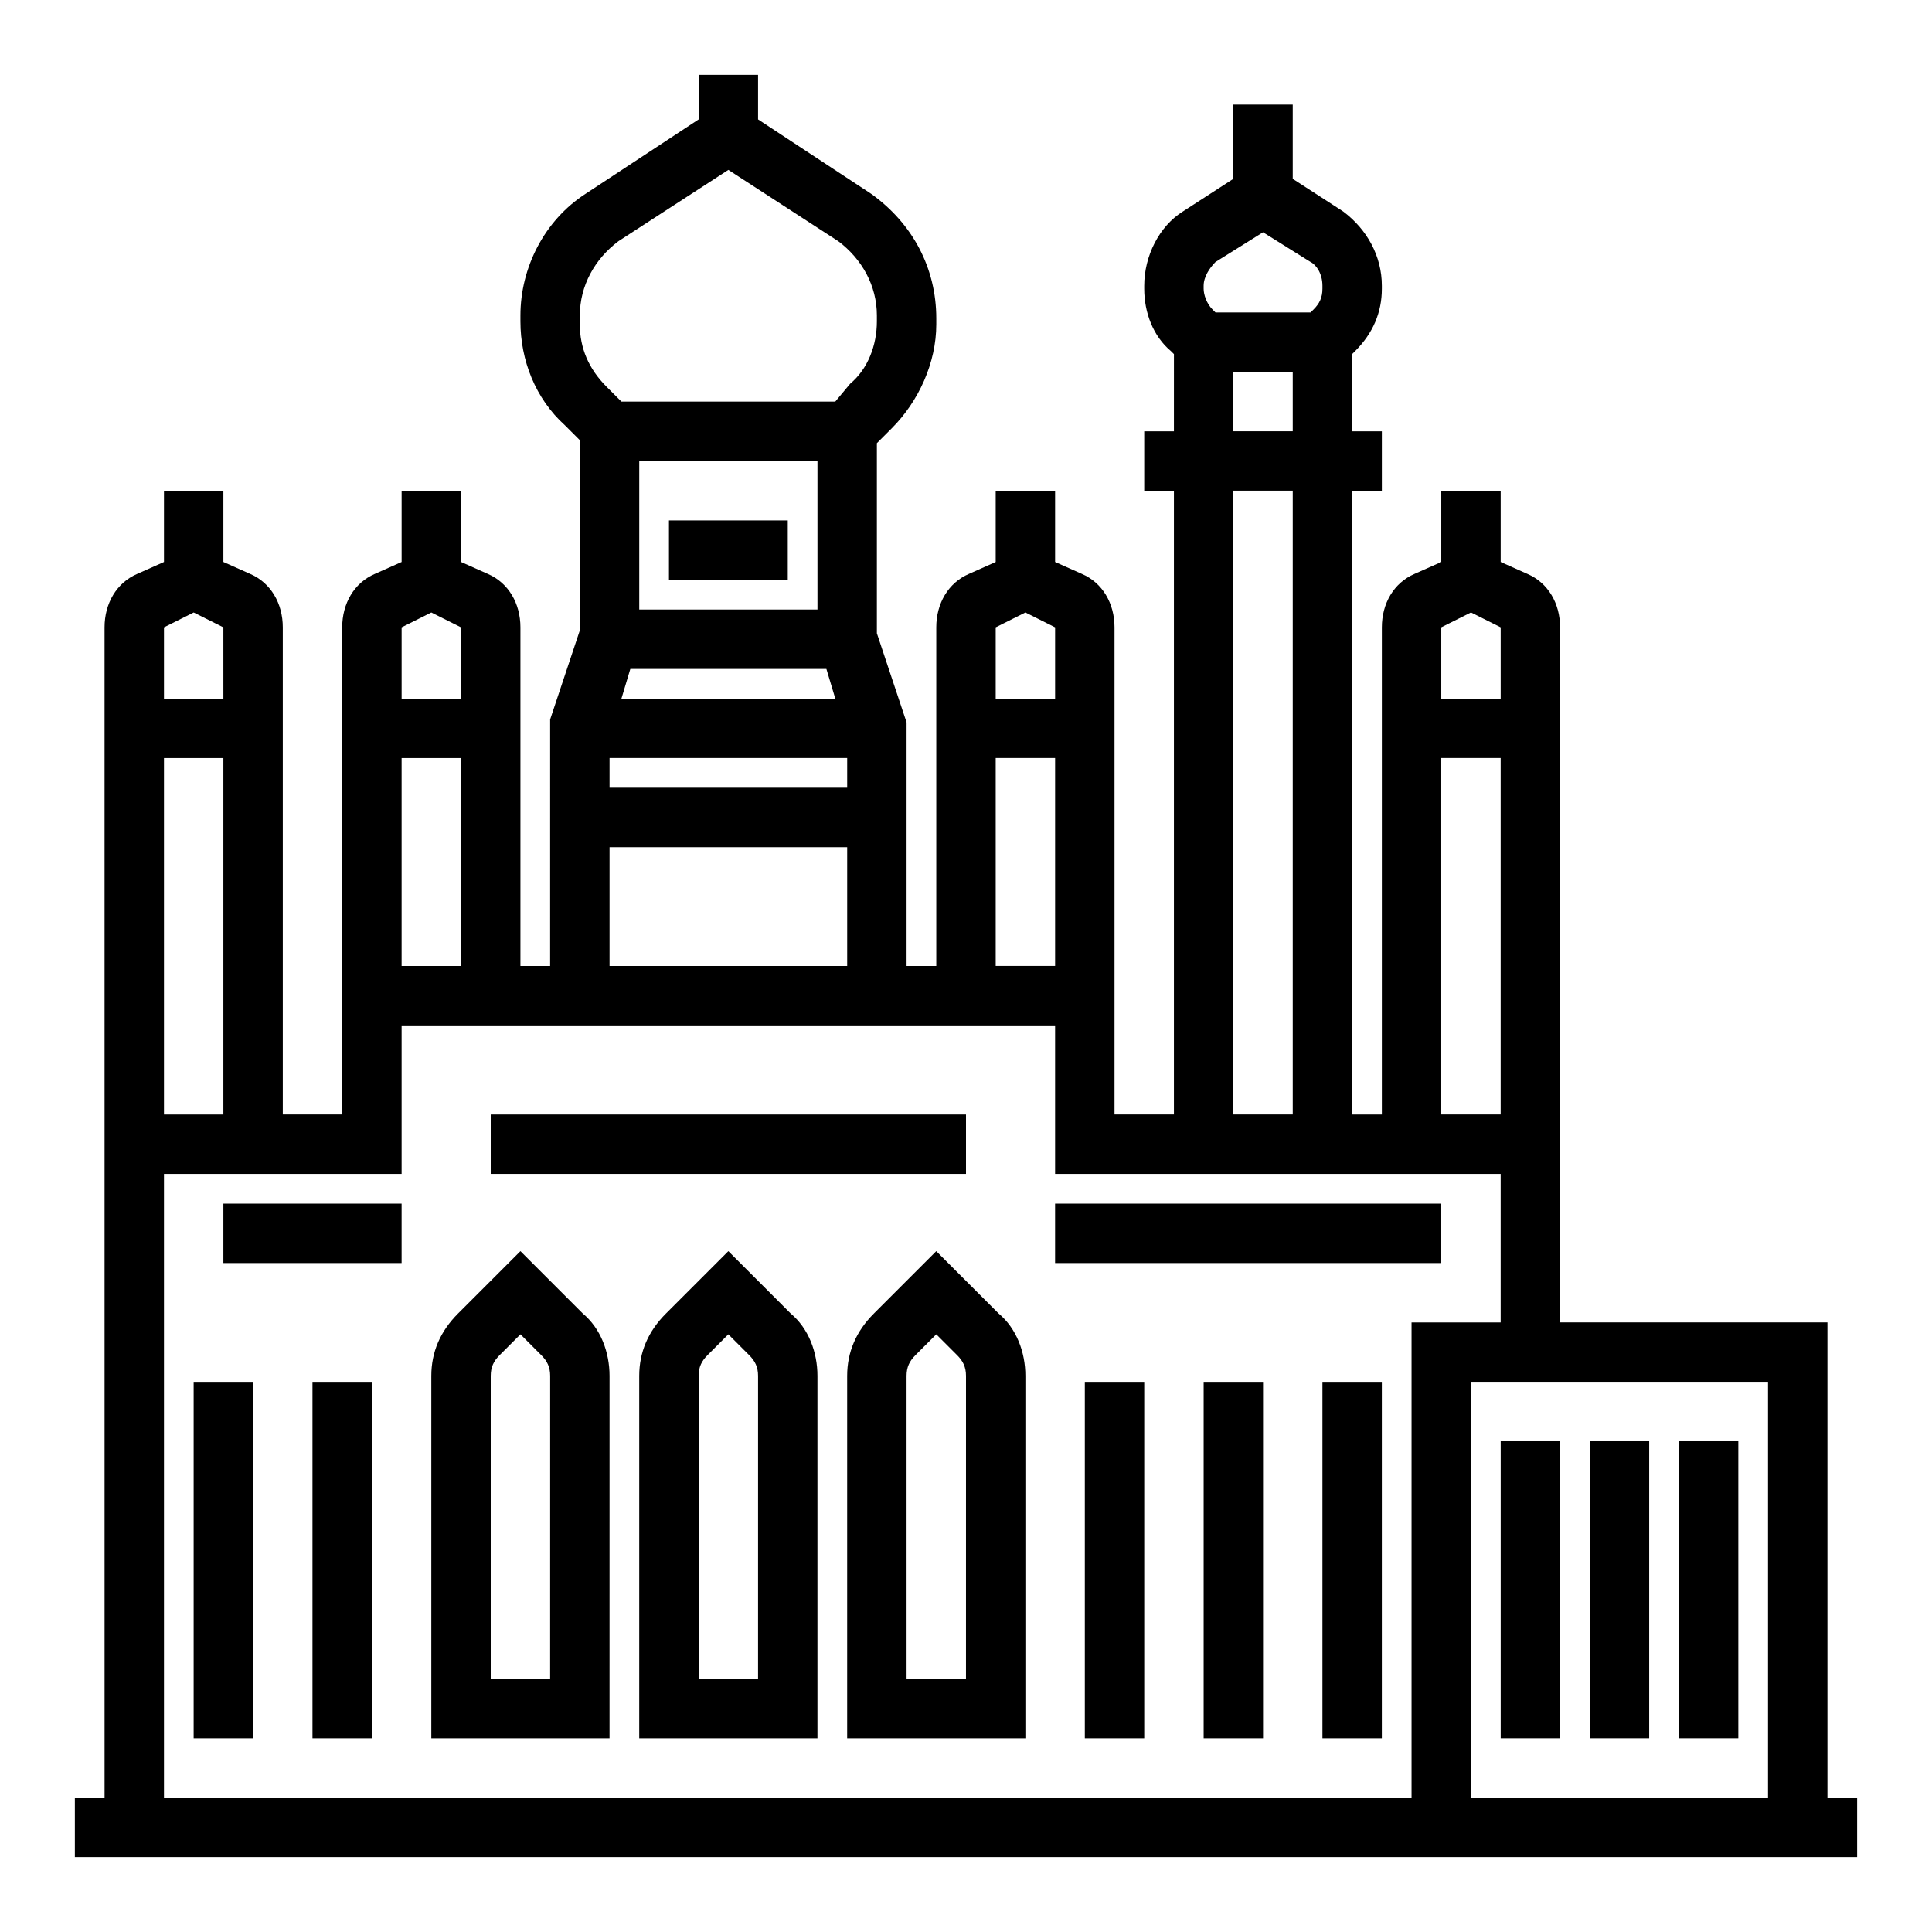
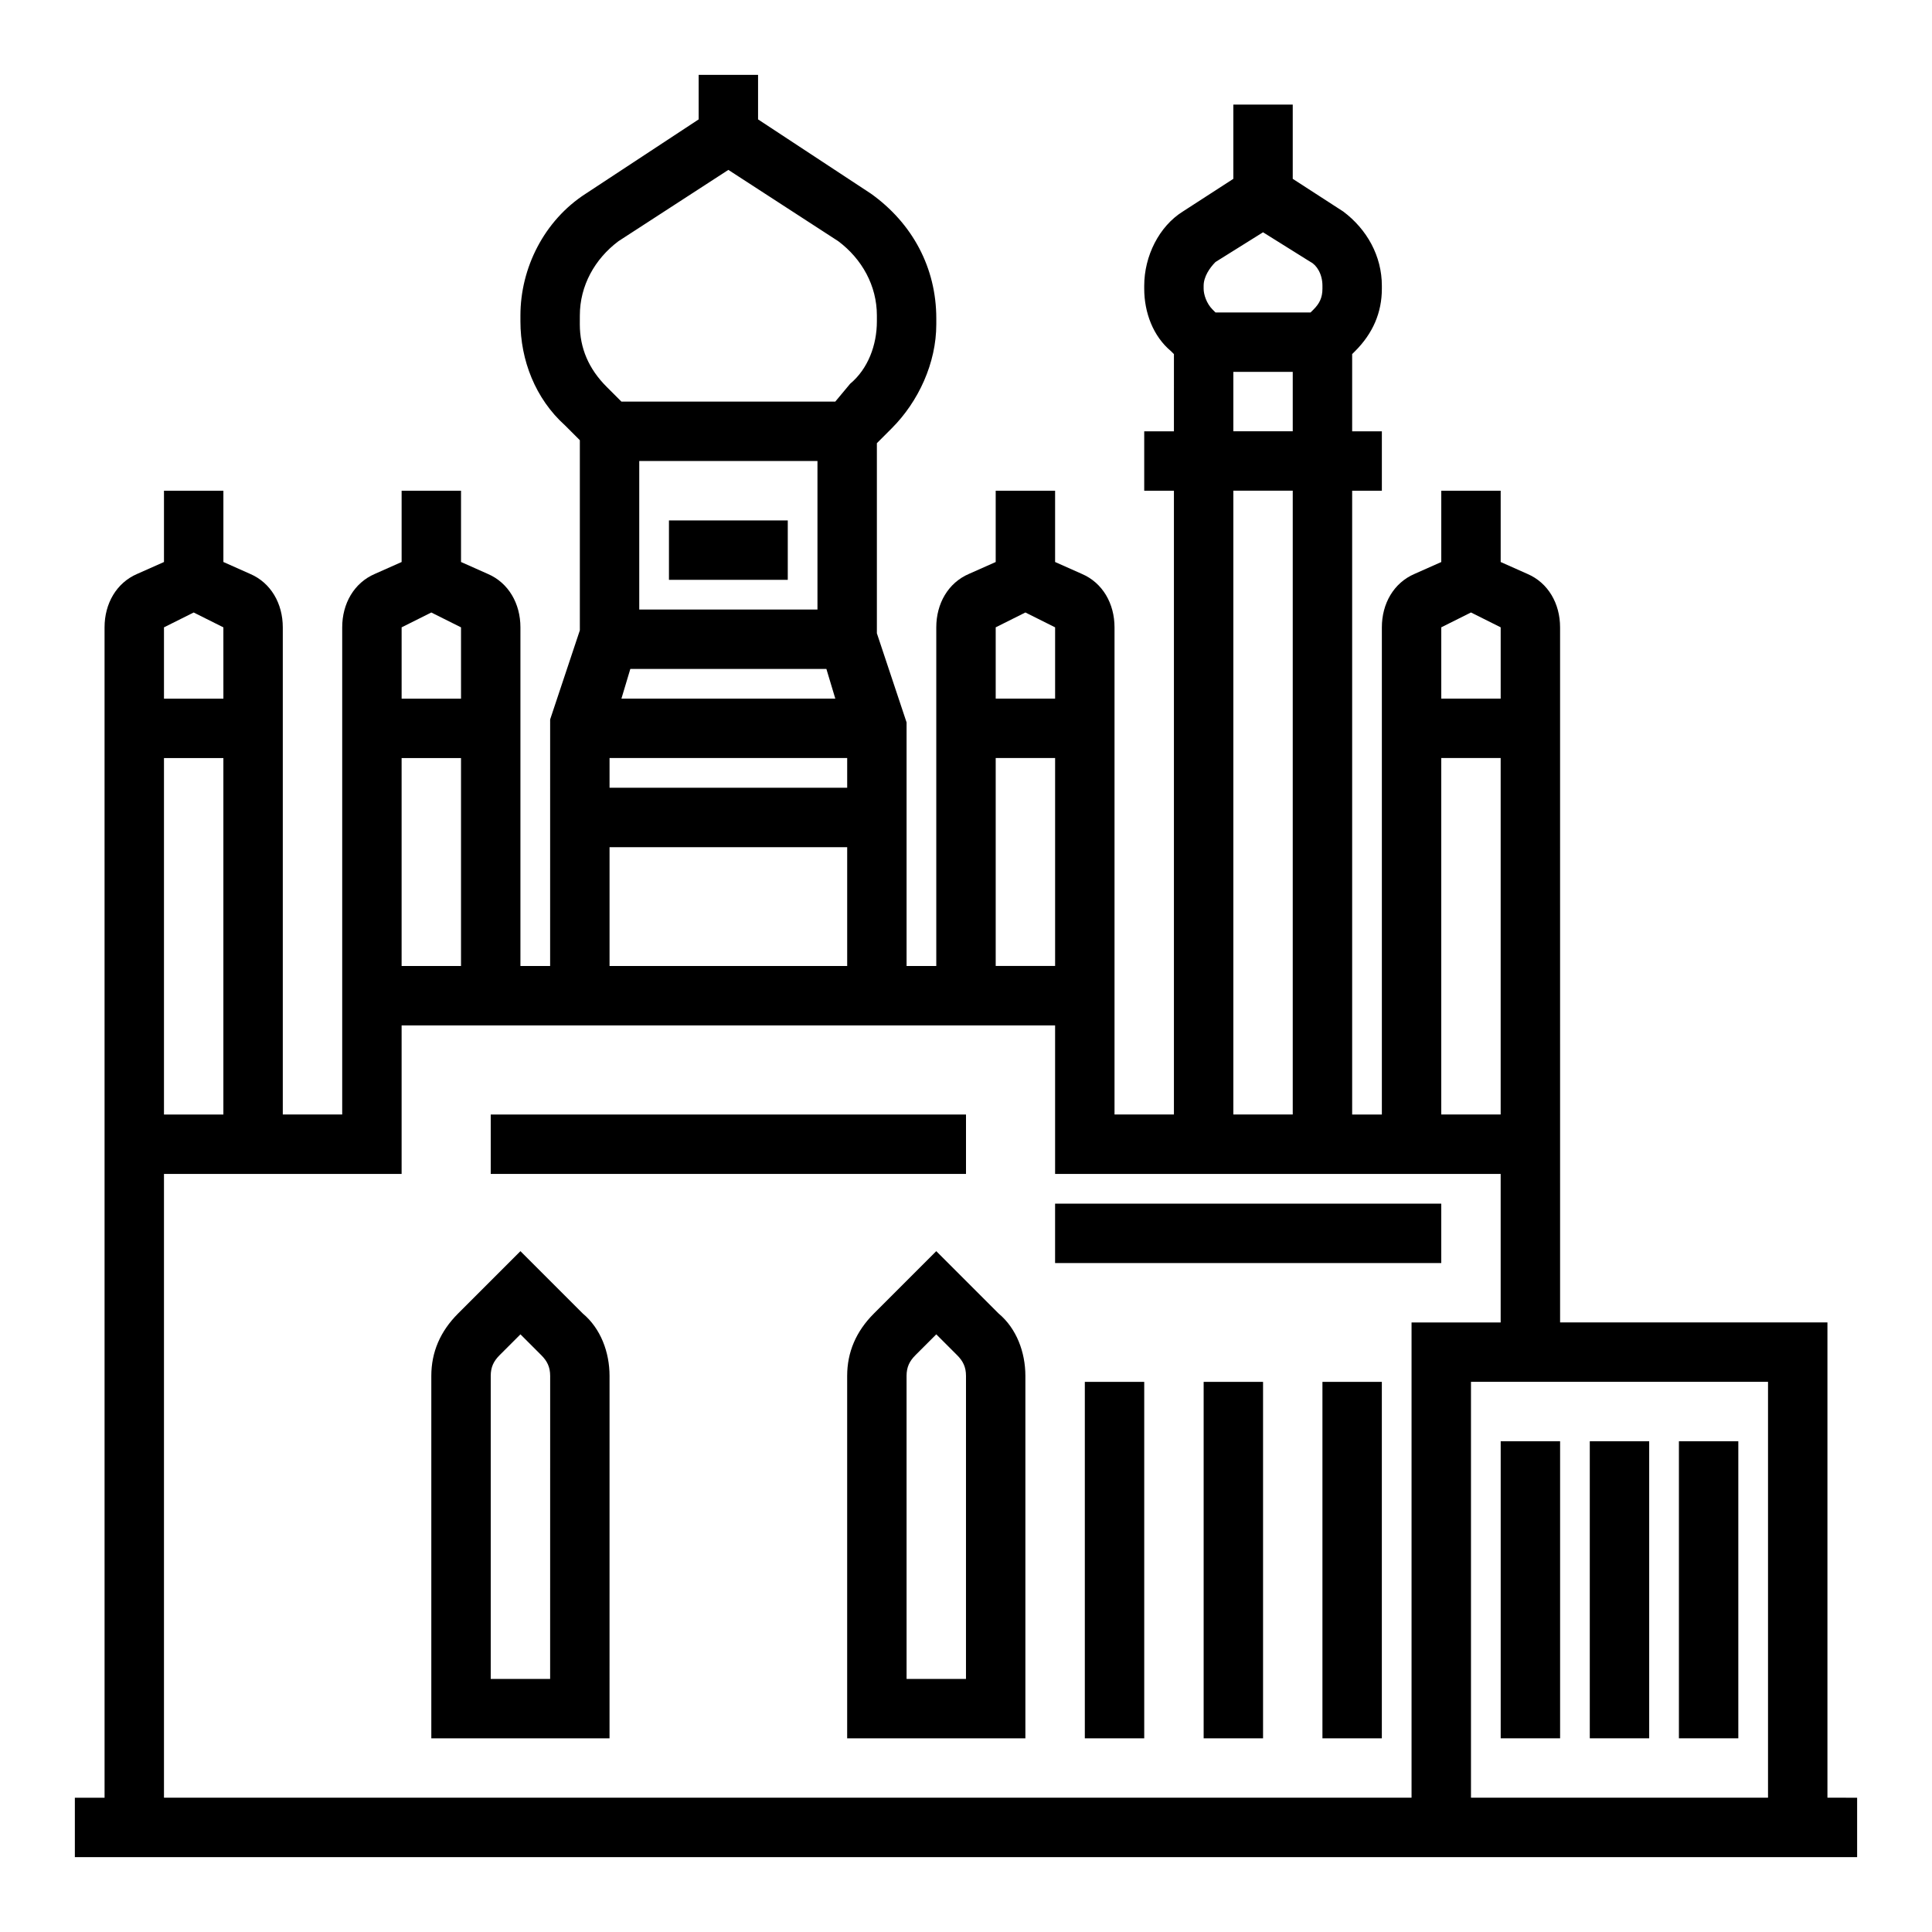
<svg xmlns="http://www.w3.org/2000/svg" fill="#000000" width="800px" height="800px" version="1.1" viewBox="144 144 512 512">
  <g>
    <path d="m588.93 525.95h15.742v78.719h-15.742z" />
    <path d="m565.31 525.95h15.742v78.719h-15.742z" />
    <path d="m321.28 281.92h31.488v15.742h-31.488z" />
-     <path d="m337.02 475.57-16.531 16.531c-4.723 4.723-7.086 10.234-7.086 16.531v96.039h47.23v-96.039c0-6.297-2.363-12.594-7.086-16.531zm7.871 113.36h-15.742l-0.004-80.293c0-2.363 0.789-3.938 2.363-5.512l5.512-5.512 5.512 5.512c1.574 1.574 2.363 3.148 2.363 5.512z" />
    <path d="m281.92 475.57-16.531 16.531c-4.723 4.723-7.086 10.234-7.086 16.531v96.039h47.23l0.004-96.039c0-6.297-2.363-12.594-7.086-16.531zm7.871 113.36h-15.742v-80.293c0-2.363 0.789-3.938 2.363-5.512l5.512-5.512 5.512 5.512c1.574 1.574 2.363 3.148 2.363 5.512z" />
    <path d="m392.12 475.57-16.531 16.531c-4.723 4.723-7.082 10.234-7.082 16.531v96.039h47.23v-96.039c0-6.297-2.363-12.594-7.086-16.531zm7.875 113.36h-15.742l-0.004-80.293c0-2.363 0.789-3.938 2.363-5.512l5.512-5.512 5.512 5.512c1.574 1.574 2.363 3.148 2.363 5.512z" />
-     <path d="m203.2 462.98h47.23v15.742h-47.23z" />
    <path d="m423.61 462.98h102.34v15.742h-102.34z" />
    <path d="m274.05 439.36h125.95v15.742h-125.95z" />
    <path d="m431.49 510.21h15.742v94.465h-15.742z" />
    <path d="m462.98 510.21h15.742v94.465h-15.742z" />
    <path d="m494.46 510.21h15.742v94.465h-15.742z" />
-     <path d="m195.32 510.21h15.742v94.465h-15.742z" />
-     <path d="m226.81 510.21h15.742v94.465h-15.742z" />
    <path d="m541.7 525.95h15.742v78.719h-15.742z" />
    <path d="m628.29 620.41v-125.95h-70.848l-0.004-184.2c0-6.297-3.148-11.809-8.66-14.168l-7.082-3.152v-18.891h-15.742v18.895l-7.086 3.148c-5.512 2.363-8.66 7.871-8.66 14.168v129.1h-7.871v-165.31h7.871v-15.742h-7.871v-20.469l0.789-0.789c4.719-4.723 7.082-10.234 7.082-16.531v-0.785c0-7.871-3.938-14.957-10.234-19.68l-13.383-8.66v-19.68h-15.742v19.68l-13.383 8.66c-6.297 3.934-10.234 11.805-10.234 19.68v0.789c0 6.297 2.363 12.594 7.086 16.531l0.789 0.789-0.004 20.461h-7.871v15.742h7.871v165.31h-15.742v-129.1c0-6.297-3.148-11.809-8.66-14.168l-7.086-3.152v-18.891h-15.742v18.895l-7.086 3.148c-5.512 2.363-8.66 7.871-8.66 14.168v89.742h-7.871v-64.551l-7.871-23.617v-50.383l3.938-3.938c7.086-7.086 11.809-17.32 11.809-27.551v-1.574c0-13.383-6.297-25.191-17.32-33.062l-29.914-19.68v-11.809h-15.742v11.809l-29.914 19.68c-11.023 7.086-17.32 19.684-17.32 32.277v1.574c0 10.234 3.938 20.469 11.809 27.551l3.938 3.938v50.383l-7.871 23.617-0.004 65.336h-7.871v-89.742c0-6.297-3.148-11.809-8.66-14.168l-7.082-3.152v-18.891h-15.742v18.895l-7.086 3.148c-5.512 2.363-8.66 7.871-8.66 14.168v129.1h-15.746v-129.1c0-6.297-3.148-11.809-8.66-14.168l-7.082-3.152v-18.891h-15.746v18.895l-7.086 3.148c-5.512 2.363-8.66 7.871-8.66 14.168l0.004 310.16h-7.875v15.742h472.32v-15.742zm-15.746-110.21v110.21h-78.719v-110.21zm-78.719-203.89 7.871 3.938v18.891h-15.742v-18.895zm-7.875 38.574h15.742v94.465h-15.742zm-62.973-125.16c0-2.363 1.574-4.723 3.148-6.297l12.594-7.871 12.594 7.871c1.574 0.785 3.148 3.148 3.148 6.297v0.789c0 2.363-0.789 3.938-2.363 5.512l-0.785 0.781h-25.191l-0.789-0.789c-1.57-1.57-2.356-3.934-2.356-5.508zm7.871 22.828h15.742v15.742h-15.742zm0 31.488h15.742v165.31h-15.742zm-55.105 32.273 7.871 3.938v18.891h-15.742v-18.895zm-7.871 38.574h15.742v55.105h-15.742zm-94.465-78.719h47.23v39.359h-47.23zm-2.363 55.102h51.957l2.363 7.871h-56.68zm57.469 23.617v7.871h-62.977v-7.871zm-70.848-117.29c0-7.871 3.938-14.957 10.234-19.68l29.125-18.895 29.125 18.895c6.297 4.723 10.234 11.809 10.234 19.68v1.574c0 6.297-2.363 12.594-7.086 16.531l-3.934 4.723h-56.68l-3.938-3.938c-4.723-4.723-7.086-10.234-7.086-16.531zm7.871 140.91h62.977v31.488h-62.977zm-47.234-62.191 7.871 3.938 0.004 18.891h-15.742v-18.895zm-7.871 38.574h15.742v55.105h-15.742zm-55.105-38.574 7.871 3.938 0.004 18.891h-15.746v-18.895zm-7.871 38.574h15.742v94.465h-15.742zm0 110.21h62.977v-39.359h173.18v39.359h118.08v39.359h-23.617v125.95h-330.62z" />
  </g>
</svg>